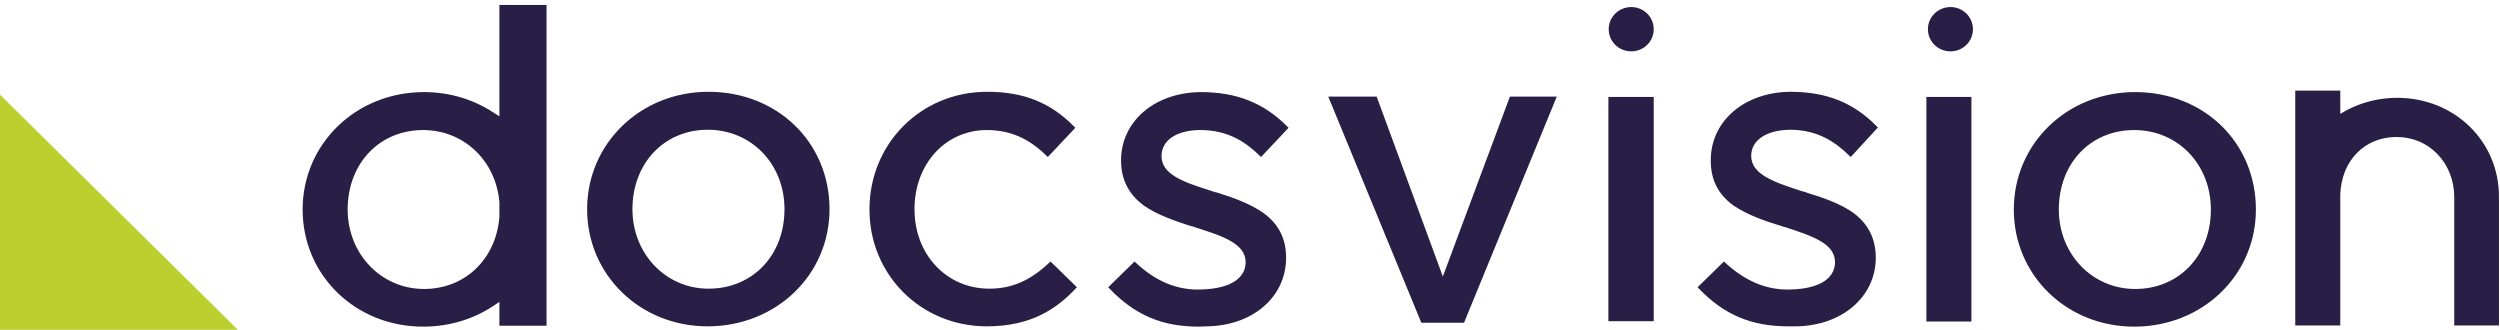
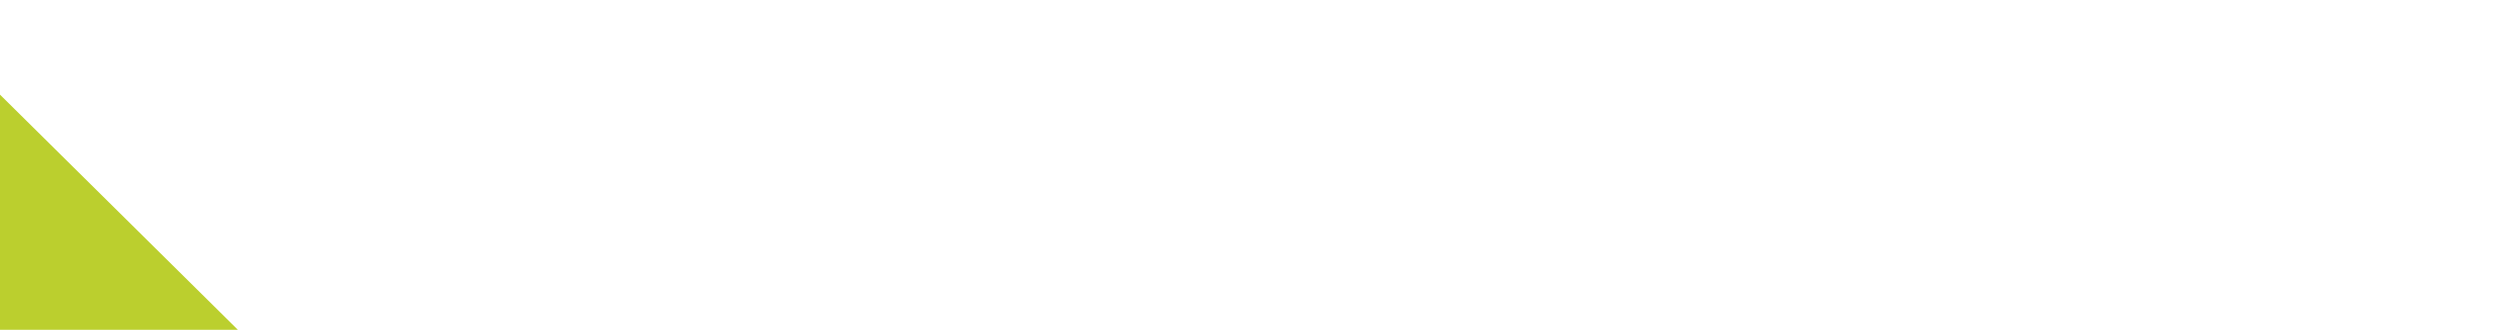
<svg xmlns="http://www.w3.org/2000/svg" width="379" height="50" viewBox="0 0 379 50" fill="none">
  <path d="M0 14.348L36.063 50.001H0V14.348Z" fill="#BBCF2E" />
-   <path fill-rule="evenodd" clip-rule="evenodd" d="M125.505 31.716C125.505 41.544 117.516 49.223 107.265 49.223C97.199 49.223 89.257 41.544 89.257 31.716C89.257 21.889 97.245 14.164 107.404 14.164C117.701 14.164 125.505 21.706 125.505 31.716ZM119.179 31.716C119.179 24.723 114.053 19.421 107.311 19.421C100.524 19.421 95.629 24.631 95.629 31.716C95.629 38.618 100.801 44.012 107.404 44.012C114.238 44.012 119.179 38.847 119.179 31.716ZM149.978 44.012C153.441 44.012 156.304 42.778 159.259 39.99L162.907 43.555C160.182 46.435 156.442 49.223 149.608 49.223C139.773 49.223 132.061 41.544 132.061 31.762C132.061 21.889 139.773 14.164 149.654 14.164C155.103 14.164 159.12 15.764 162.676 19.375L158.843 23.443C156.765 21.432 153.995 19.466 149.608 19.466C143.19 19.466 138.388 24.723 138.388 31.716C138.388 38.755 143.374 44.012 149.978 44.012ZM218.733 42.641L229.076 14.896H235.633L221.78 48.674H215.639L201.74 14.896H208.528L218.733 42.641ZM244.083 14.941H250.455V48.446H244.083V14.941ZM341.744 31.762C341.744 41.59 333.756 49.269 323.551 49.269C313.439 49.269 305.543 41.59 305.543 31.762C305.543 21.935 313.485 14.21 323.69 14.21C333.987 14.21 341.744 21.752 341.744 31.762ZM335.418 31.762C335.418 24.769 330.293 19.466 323.551 19.466C316.763 19.466 311.869 24.631 311.869 31.762C311.869 38.664 317.04 44.058 323.69 44.058C330.477 44.058 335.418 38.893 335.418 31.762ZM74.527 17.181L75.958 18.095V1H82.608V49.132H75.958V45.292L74.527 46.252C71.525 48.217 67.924 49.269 64.137 49.269C54.025 49.269 46.129 41.59 46.129 31.762C46.129 21.935 54.117 14.21 64.276 14.21C68.016 14.21 71.572 15.261 74.527 17.181ZM75.958 30.619C75.404 24.174 70.417 19.466 64.137 19.466C57.396 19.466 52.455 24.631 52.455 31.762C52.455 38.664 57.673 44.058 64.276 44.058C70.602 44.058 75.404 39.487 75.958 32.95V30.619ZM378.592 29.797V49.086H372.312V29.888C372.312 27.328 371.389 24.951 369.727 23.215C368.064 21.478 365.802 20.518 363.308 20.518C358.321 20.518 354.72 24.22 354.535 29.477V49.086H348.209V29.66V13.981H354.535V17.684L355.92 16.907C358.183 15.718 360.769 15.078 363.401 15.078C371.943 15.078 378.592 21.523 378.592 29.797ZM292.29 14.941H298.616V48.492H292.29V14.941ZM191.166 23.443C189.088 21.432 186.364 19.466 181.977 19.466C178.237 19.466 175.836 21.112 175.836 23.672C175.836 26.688 179.438 27.877 183.639 29.202L184.147 29.385H184.286C184.378 29.416 184.471 29.446 184.563 29.477C186.779 30.162 189.365 31.076 191.397 32.493C193.66 34.139 194.722 36.287 194.722 39.075C194.722 44.88 189.781 49.132 182.947 49.223L181.746 49.269C176.205 49.269 172.188 47.532 168.355 43.555L172.003 39.99C174.958 42.778 178.145 44.149 181.608 44.149C188.349 44.103 189.088 41.087 189.088 39.761C189.088 36.744 185.486 35.556 181.285 34.23L181.054 34.139C180.961 34.108 180.838 34.078 180.684 34.047C180.592 34.017 180.484 33.987 180.361 33.956C178.145 33.225 175.559 32.356 173.527 30.939C171.311 29.294 170.202 27.145 170.202 24.311C170.202 18.552 175.143 14.301 181.977 14.21C187.426 14.21 191.443 15.81 194.999 19.375L191.166 23.443ZM280.562 23.443C278.438 21.386 275.713 19.421 271.373 19.421C267.633 19.466 265.232 21.112 265.232 23.626C265.232 26.643 268.833 27.831 273.035 29.202L273.543 29.34L273.682 29.385C273.743 29.416 273.82 29.446 273.913 29.477C276.175 30.162 278.761 31.031 280.793 32.448C283.009 34.093 284.117 36.242 284.117 39.075C284.117 44.835 279.13 49.132 272.296 49.223H271.142C265.601 49.223 261.537 47.532 257.705 43.555L261.353 39.99C264.308 42.732 267.54 44.149 271.003 44.149C277.745 44.103 278.438 41.041 278.438 39.761C278.438 36.699 274.836 35.556 270.68 34.185L270.449 34.139C270.326 34.078 270.203 34.032 270.08 34.002C269.957 33.971 269.849 33.941 269.757 33.91C267.494 33.225 264.954 32.311 262.923 30.939C260.66 29.294 259.598 27.145 259.598 24.311C259.598 18.506 264.539 14.256 271.373 14.164C276.822 14.164 280.839 15.764 284.348 19.329L280.562 23.443ZM244.129 4.428C244.129 2.691 245.561 1.32 247.315 1.32C249.024 1.32 250.455 2.691 250.455 4.428C250.455 6.165 249.024 7.536 247.315 7.536C245.561 7.536 244.129 6.165 244.129 4.428ZM298.847 4.428C298.847 6.165 297.416 7.536 295.707 7.536C293.953 7.536 292.521 6.165 292.521 4.428C292.521 2.691 293.953 1.32 295.707 1.32C297.416 1.32 298.847 2.691 298.847 4.428Z" fill="#281E46" stroke="#281E46" stroke-width="0.5" />
</svg>